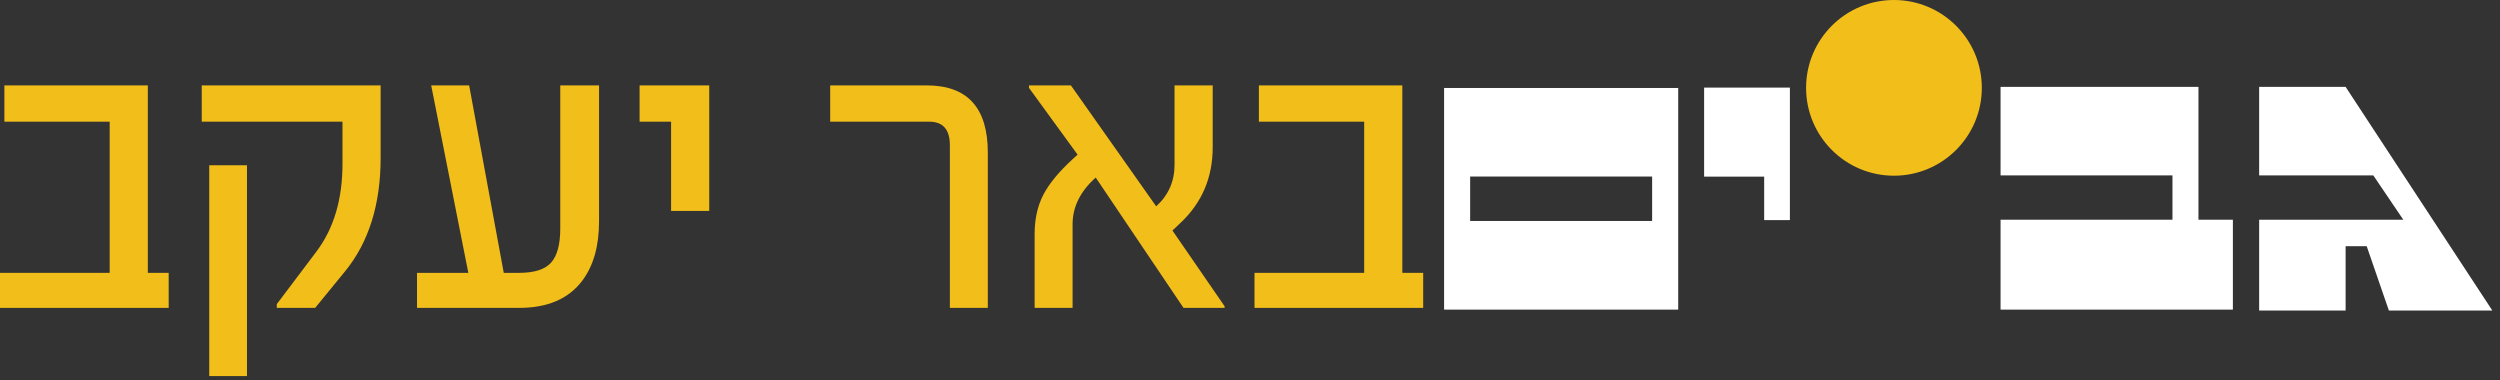
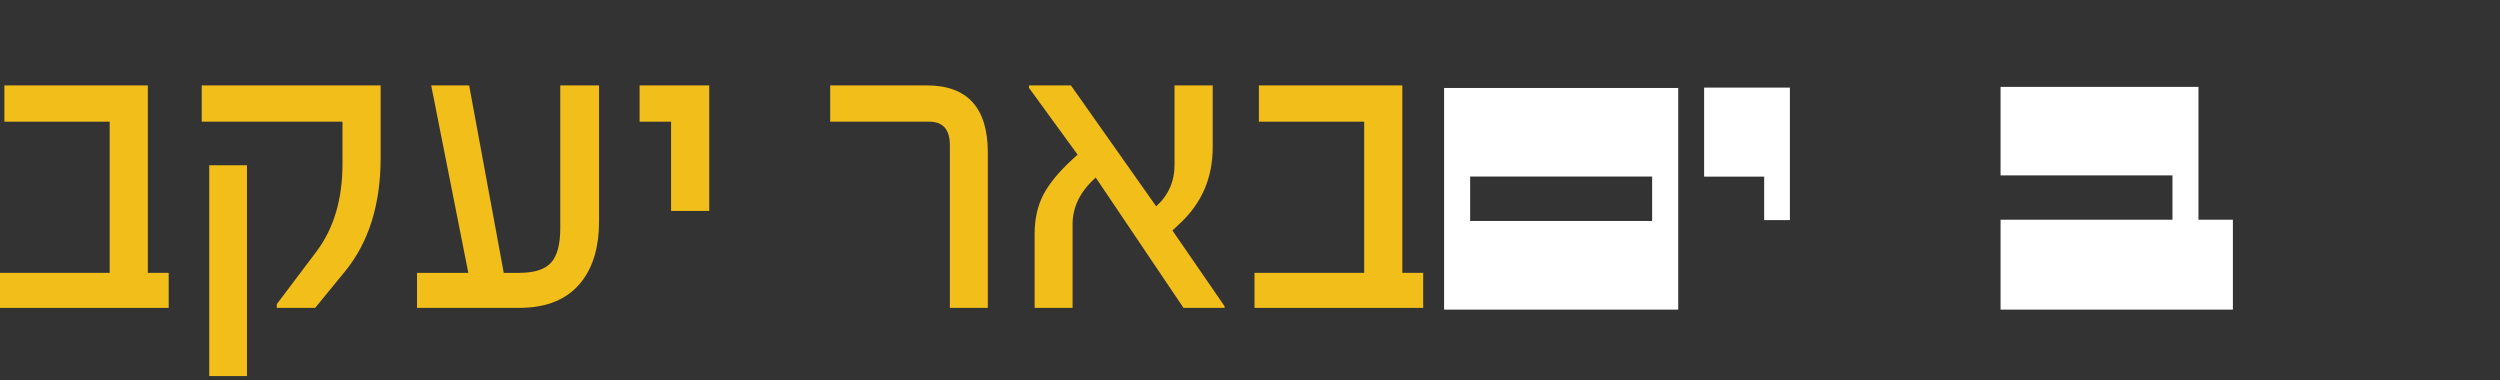
<svg xmlns="http://www.w3.org/2000/svg" width="322" height="49" viewBox="0 0 322 49" fill="none">
  <rect x="0" y="0" width="322" height="49" fill="#333333" stroke="none" />
  <path d="M21.726 39.655H0V35.143H14.126V15.673H0.564V11H19.041V35.143H21.726V39.655Z" fill="#F2BE1A" />
  <path d="M49.025 20.346C49.025 26.326 47.503 31.186 44.46 34.928L40.593 39.655H35.651V39.171L40.754 32.404C42.992 29.432 44.111 25.672 44.111 21.125V15.673H25.983V11H49.025V20.346ZM31.811 48.437H26.95V21.286H31.811V48.437Z" fill="#F2BE1A" />
  <path d="M77.157 28.537C77.157 31.688 76.441 34.221 75.008 36.137C73.254 38.482 70.541 39.655 66.871 39.655H53.712V35.143H60.319L55.538 11H60.426L64.884 35.143H66.871C68.823 35.143 70.192 34.704 70.98 33.827C71.768 32.95 72.162 31.482 72.162 29.423V11H77.157V28.537Z" fill="#F2BE1A" />
  <path d="M91.35 27.167H86.436V15.673H82.381V11H91.35V27.167Z" fill="#F2BE1A" />
  <path d="M127.23 39.655H122.343V18.707C122.343 16.684 121.457 15.673 119.684 15.673H106.928V11H119.362C124.608 11 127.23 13.883 127.23 19.648V39.655Z" fill="#F2BE1A" />
  <path d="M157.725 39.655H152.435L141.129 22.87C139.141 24.643 138.148 26.648 138.148 28.886V39.655H133.26V30.148C133.26 28.232 133.627 26.558 134.361 25.126C135.095 23.694 136.357 22.154 138.148 20.507L138.792 19.916L132.535 11.322V11H137.933L148.917 26.576C150.492 25.144 151.28 23.363 151.28 21.232V11H156.195V18.976C156.195 22.861 154.816 26.102 152.059 28.698L151.012 29.691L157.725 39.44V39.655Z" fill="#F2BE1A" />
  <path d="M183.306 39.655H161.58V35.143H175.706V15.673H162.144V11H180.62V35.143H183.306V39.655Z" fill="#F2BE1A" />
  <path d="M219.491 11.283H230.538V28.349H227.226V22.75H219.491V11.283Z" fill="white" />
  <path d="M189.355 22.738H212.795V28.461H189.355V22.738ZM186 39.879H216.153V11.332H186V39.879Z" fill="white" />
-   <path d="M290.979 11.19V22.591H305.681L309.545 28.3H290.979V40H302.115V31.713H304.832L307.689 40H321.015L302.115 11.19H290.979Z" fill="white" />
-   <path d="M243.941 22.631C250.191 22.631 255.258 17.564 255.258 11.317C255.258 5.07 250.191 0 243.941 0C237.691 0 232.624 5.067 232.624 11.317C232.624 17.567 237.691 22.631 243.941 22.631Z" fill="#F2BE1A" />
  <path d="M257.672 11.19V22.591H279.814V28.3H257.672V39.879H287.595V28.3H283.161V11.19H257.672Z" fill="white" />
</svg>